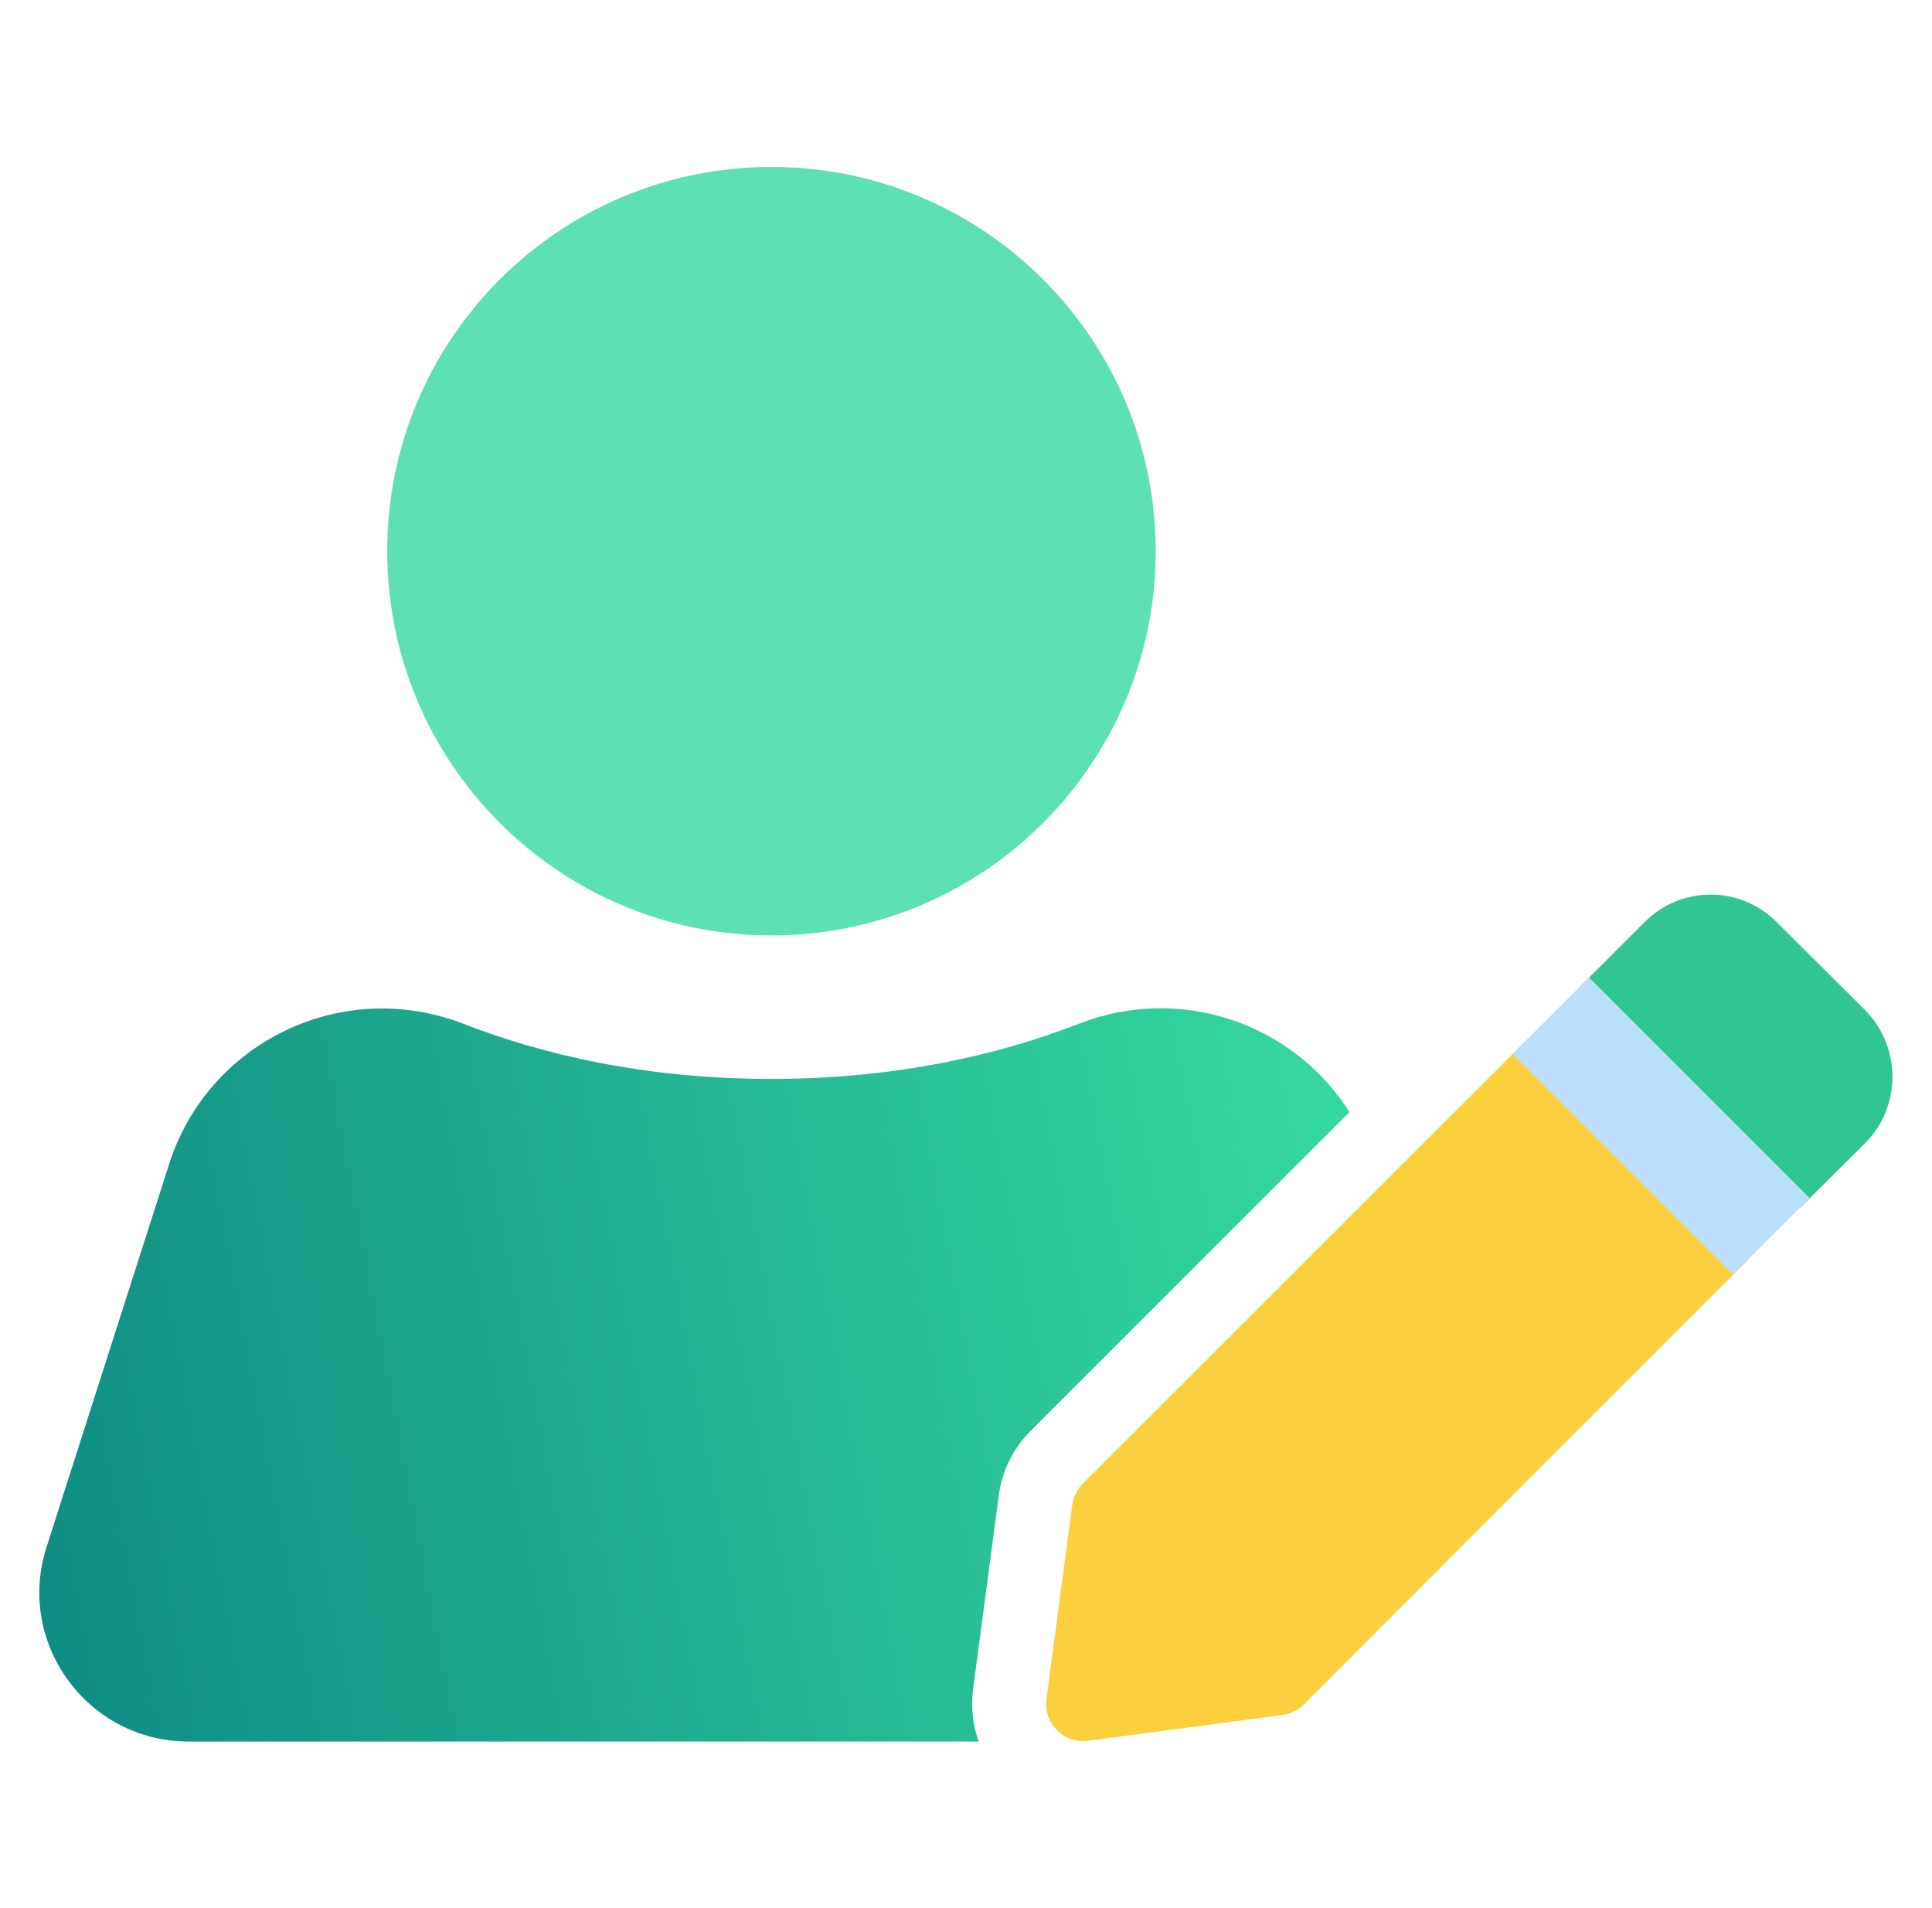
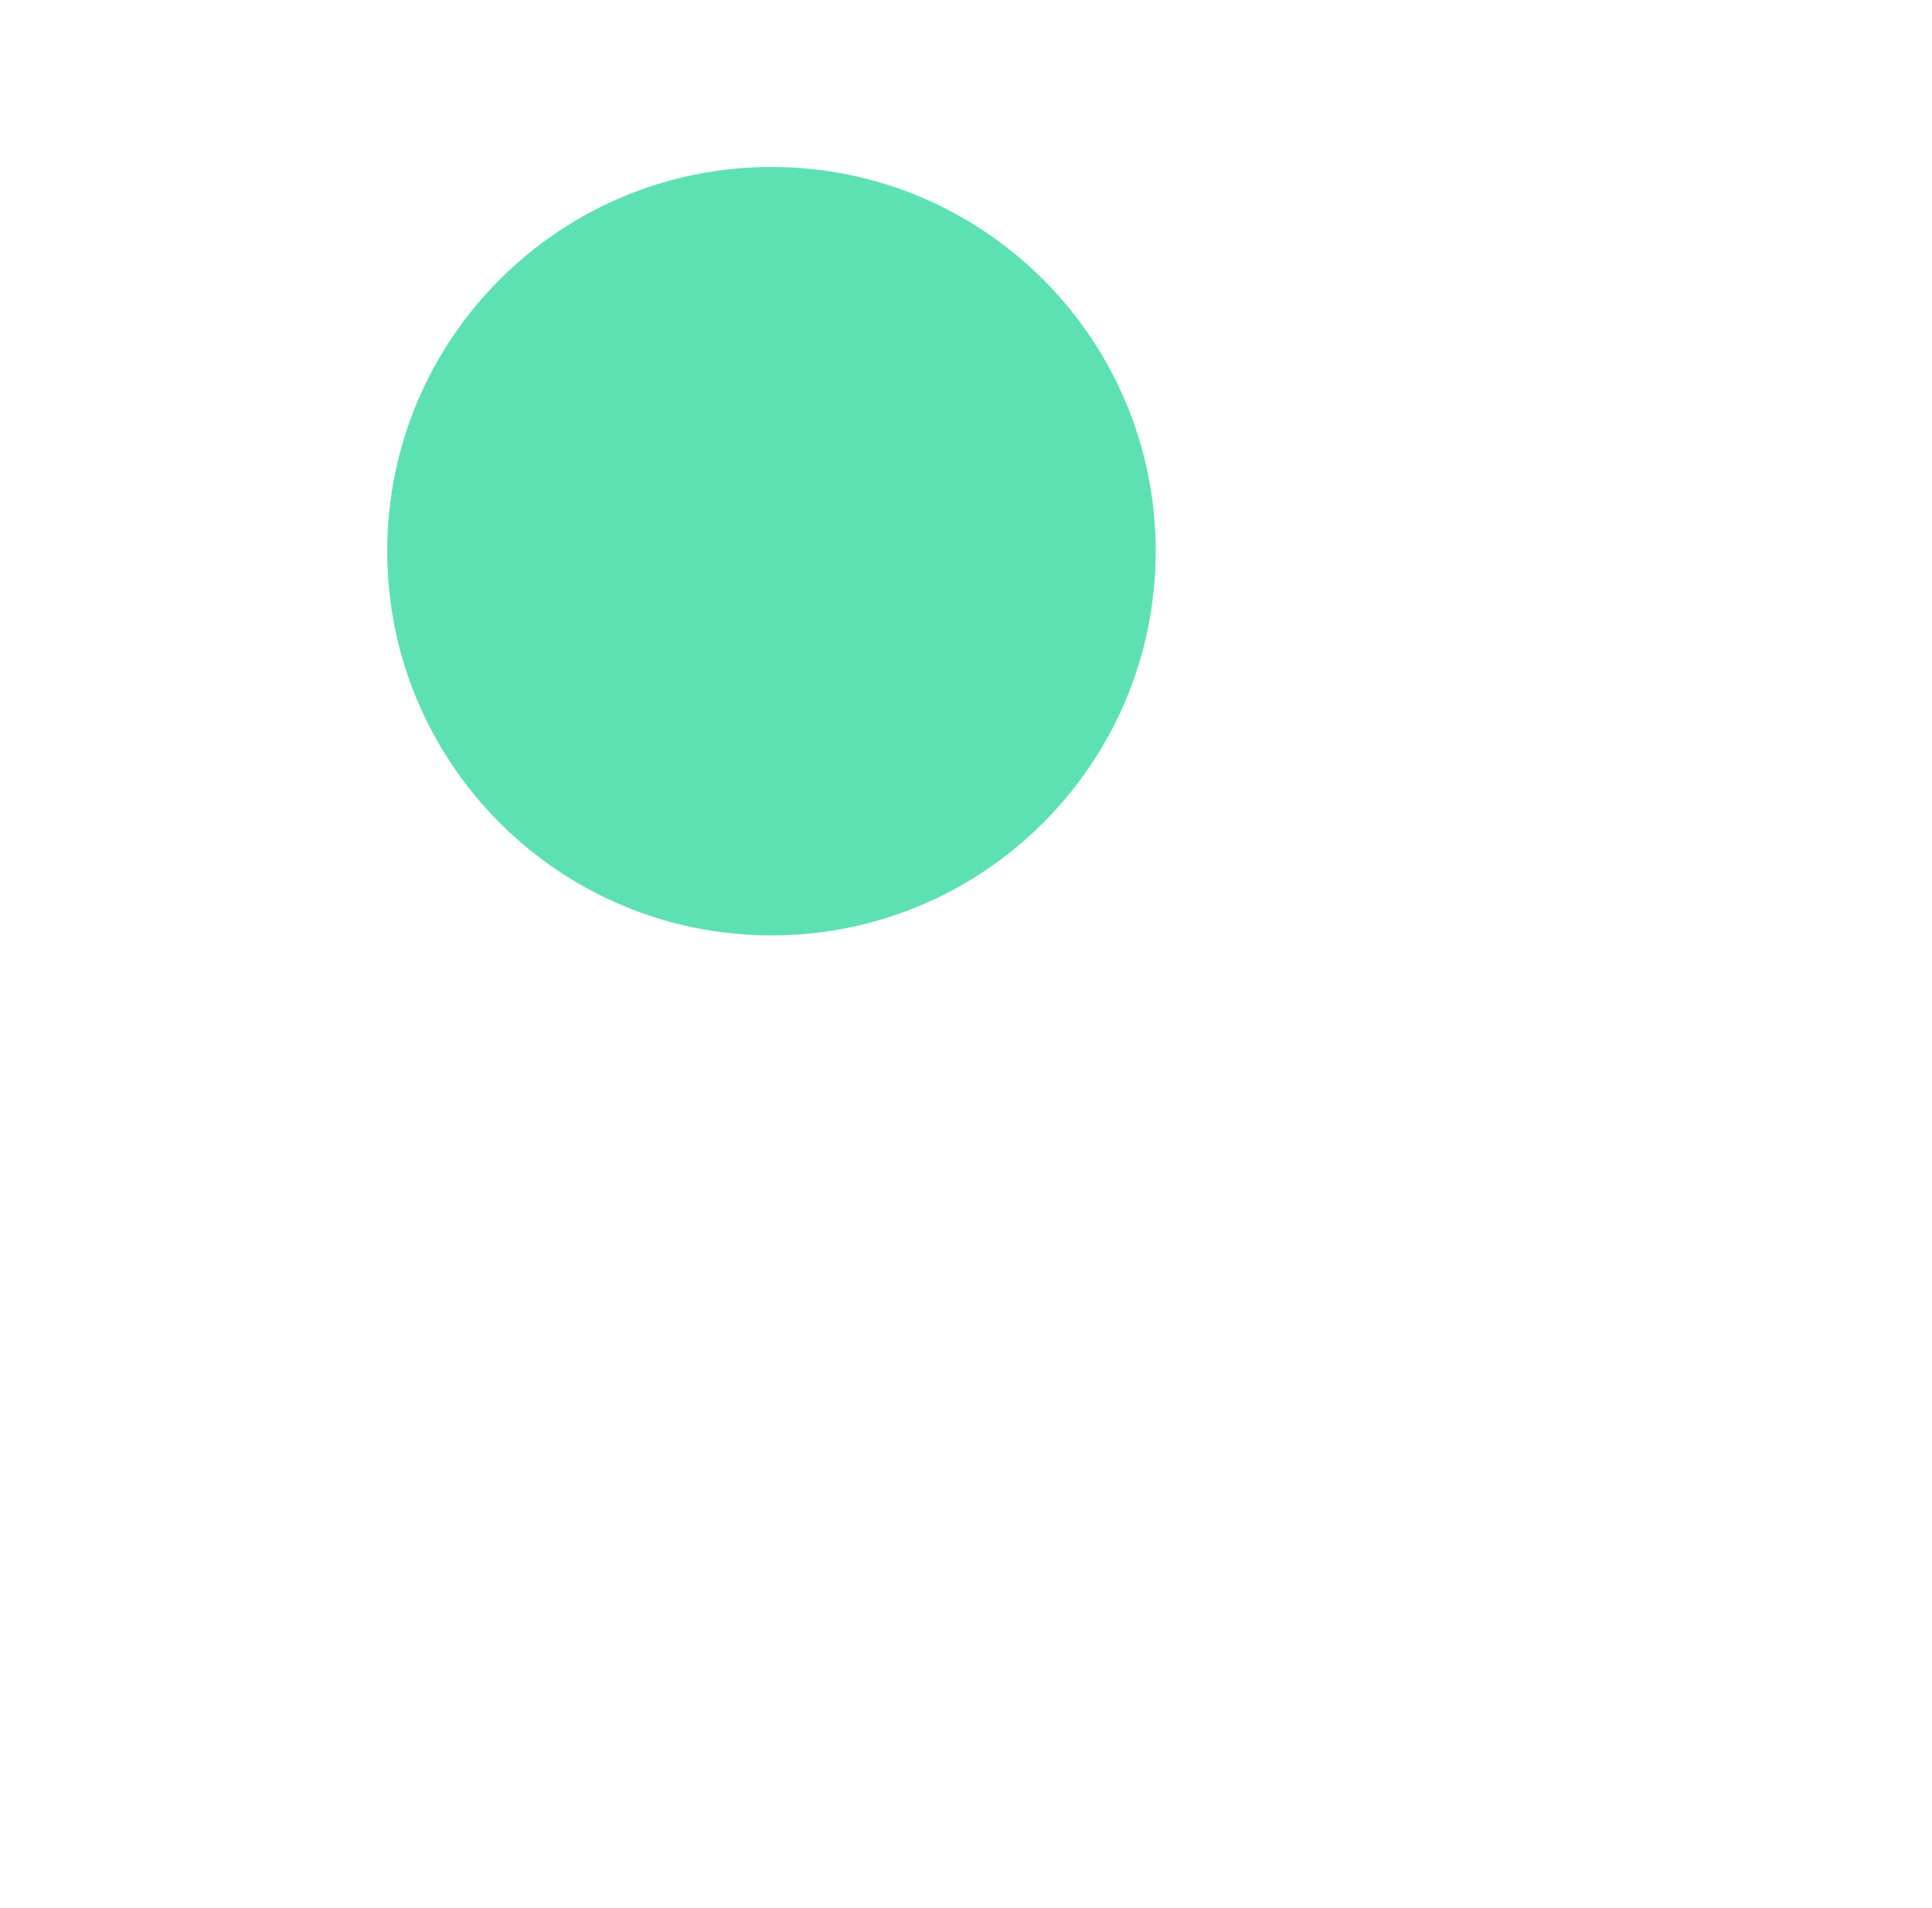
<svg xmlns="http://www.w3.org/2000/svg" width="81" height="80" viewBox="0 0 81 80" fill="none">
  <g id="flaticon_9386918">
    <g id="Icon">
      <g id="UserPen">
-         <path id="Vector" d="M56.577 46.625L43.202 60C42.484 60.719 41.999 61.688 41.874 62.703L40.796 70.828C40.702 71.578 40.781 72.313 41.031 73.016H7.906C3.671 73.016 0.656 68.891 1.952 64.86L7.093 48.797C8.749 43.641 14.39 40.969 19.421 42.922C22.765 44.219 27.062 45.235 32.327 45.235C37.593 45.235 41.89 44.219 45.234 42.922C49.515 41.25 54.234 42.922 56.577 46.625Z" fill="url(#paint0_linear_2913_4539)" />
        <path id="Vector_2" d="M32.344 39.219C41.241 39.219 48.453 32.006 48.453 23.109C48.453 14.212 41.241 7 32.344 7C23.447 7 16.234 14.212 16.234 23.109C16.234 32.006 23.447 39.219 32.344 39.219Z" fill="#5EE1B2" />
        <g id="Group">
-           <path id="Vector_3" d="M73.343 52.766L54.656 71.469C54.421 71.703 54.093 71.859 53.749 71.906L45.624 72.984C44.609 73.125 43.734 72.25 43.874 71.234L44.952 63.109C44.999 62.766 45.156 62.453 45.39 62.203L64.093 43.516L73.343 52.766Z" fill="#FCCF3E" />
-           <path id="Vector_4" d="M78.203 47.922L75.484 50.625L66.234 41.375L68.953 38.656C70.484 37.125 72.953 37.125 74.484 38.656L78.219 42.375C79.719 43.922 79.719 46.391 78.203 47.922Z" fill="#31C691" />
-           <path id="Vector_5" d="M63.416 44.185L66.62 40.982L75.866 50.228L72.662 53.432L63.416 44.185Z" fill="#BBDEFB" />
-         </g>
+           </g>
      </g>
    </g>
  </g>
  <defs>
    <linearGradient id="paint0_linear_2913_4539" x1="1.648" y1="73.016" x2="60.293" y2="61.934" gradientUnits="userSpaceOnUse">
      <stop stop-color="#0E8B83" />
      <stop offset="1" stop-color="#36DA9F" />
    </linearGradient>
  </defs>
</svg>